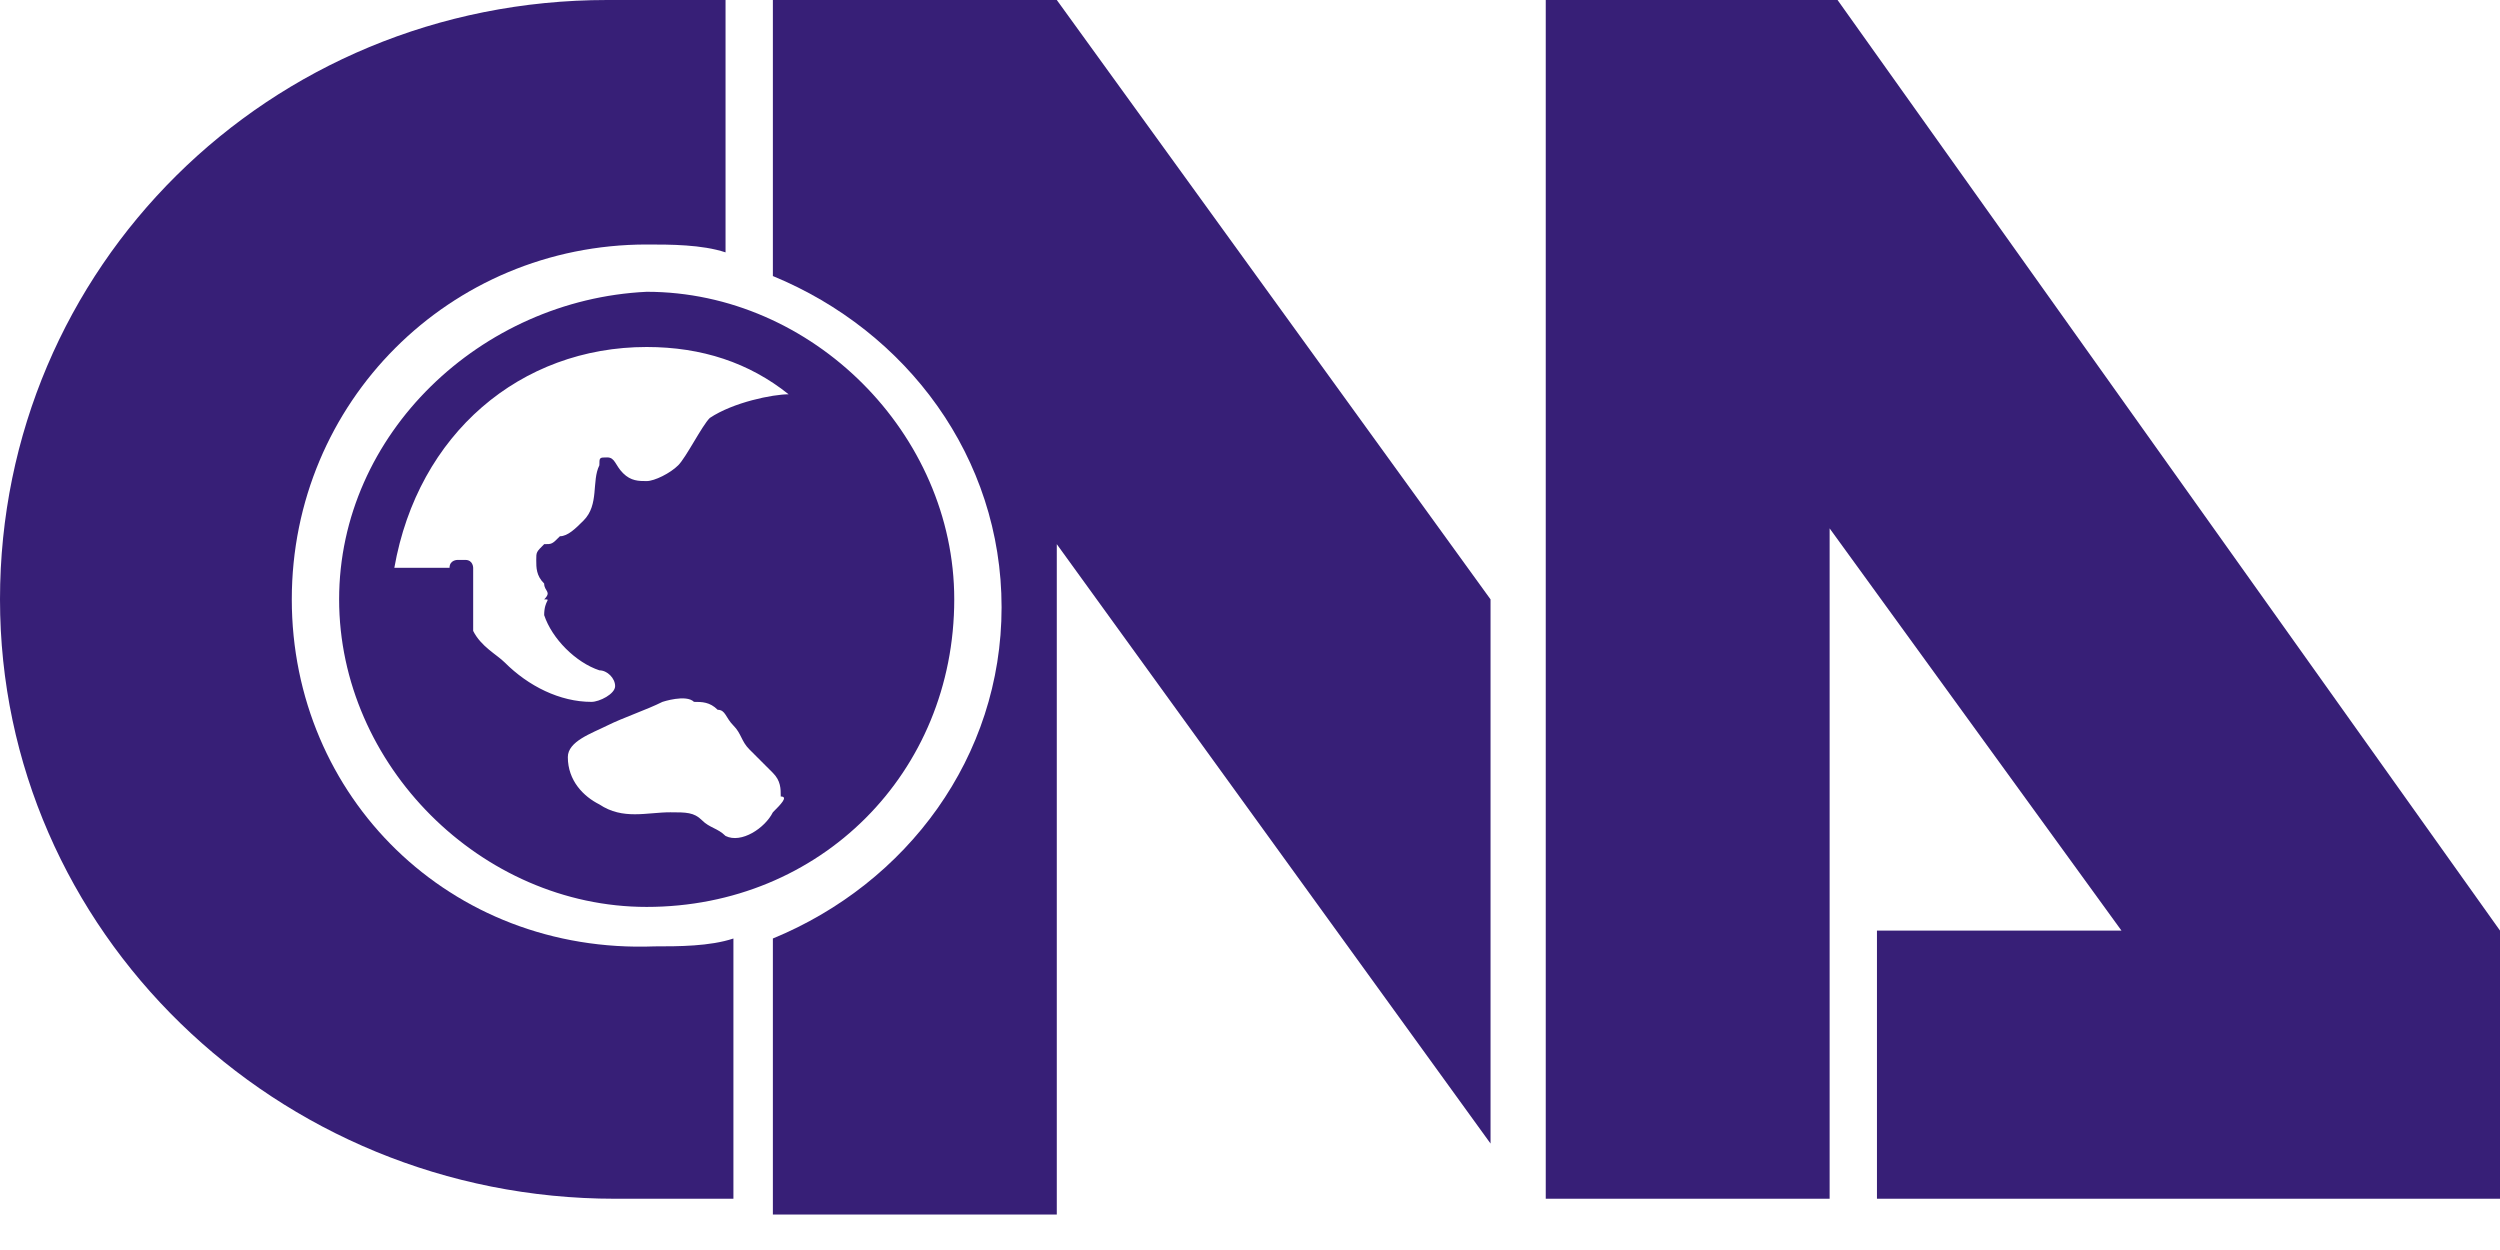
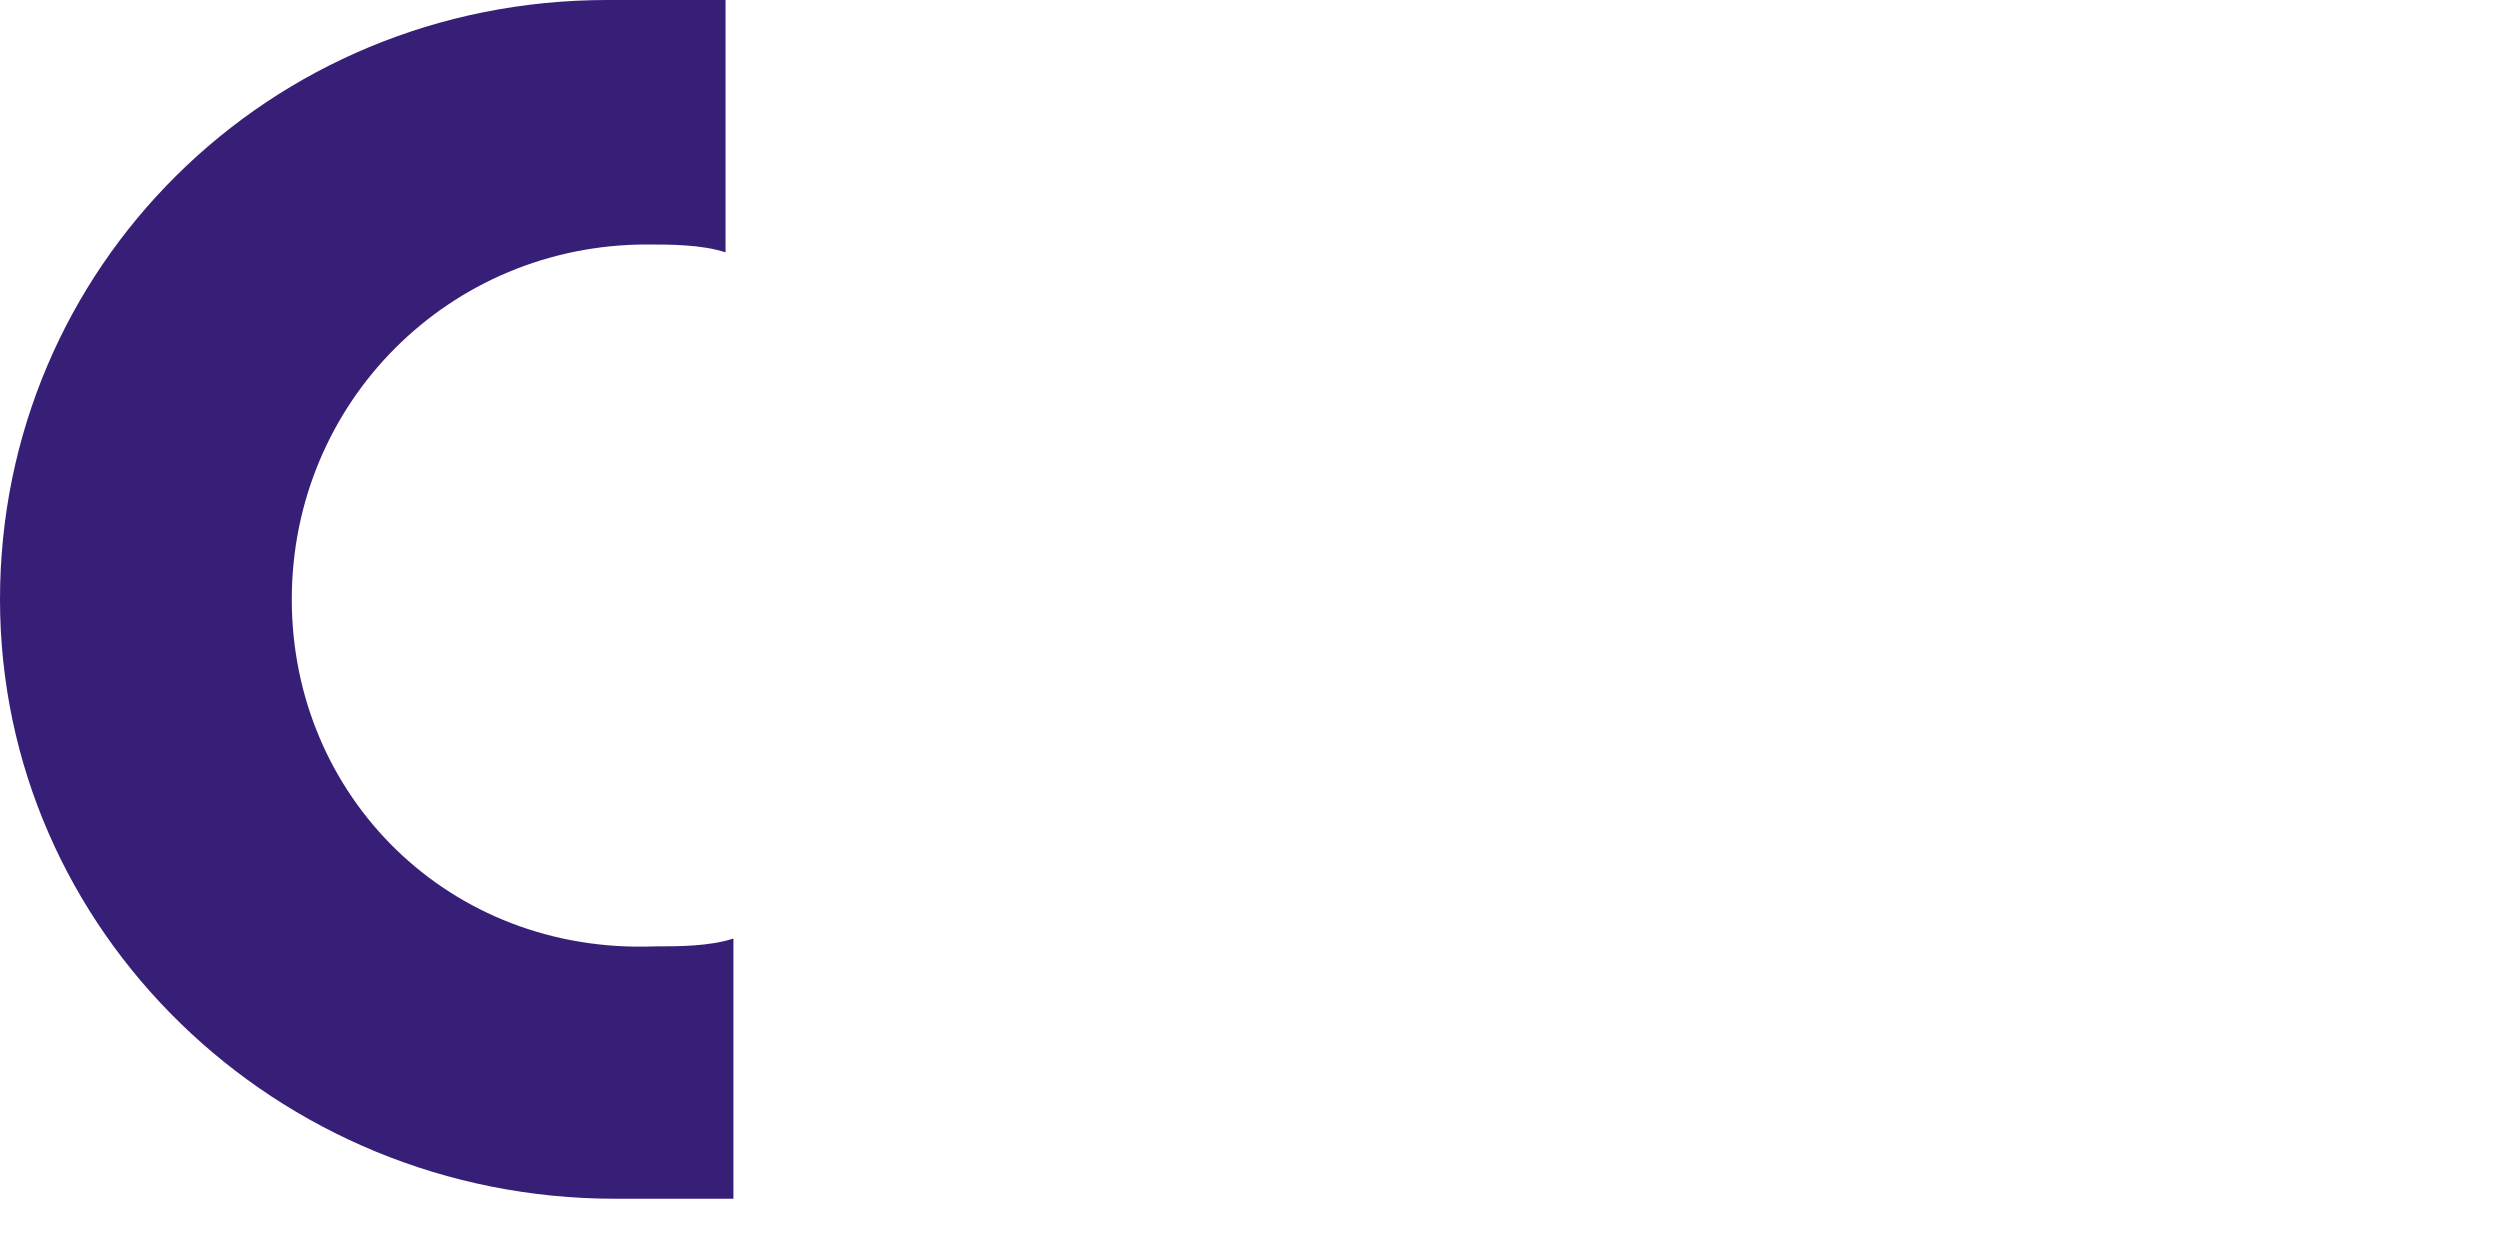
<svg xmlns="http://www.w3.org/2000/svg" width="60" height="30" viewBox="0 0 60 30" fill="none">
  <path d="M7.003 14.385C7.003 9.653 10.789 5.868 15.521 5.868C16.088 5.868 16.845 5.868 17.413 6.057V0H14.574C6.435 0 0 6.435 0 14.385C0 22.334 6.625 28.77 14.763 28.77H17.602V22.524C17.035 22.713 16.278 22.713 15.71 22.713C10.789 22.902 7.003 19.117 7.003 14.385Z" fill="#371F77" />
-   <path d="M18.549 0V6.625C21.767 7.95 24.038 10.978 24.038 14.574C24.038 18.17 21.767 21.199 18.549 22.524V29.148H25.363V13.06L35.773 27.445V14.385L25.363 0H18.549Z" fill="#371F77" />
-   <path d="M44.101 0H37.098V28.77H43.911V12.681L50.915 22.334H45.047V28.77H60V22.334L44.101 0Z" fill="#371F77" />
-   <path d="M8.139 14.385C8.139 18.359 11.546 21.766 15.52 21.766C19.684 21.766 22.902 18.549 22.902 14.385C22.902 10.41 19.495 7.003 15.52 7.003C11.546 7.192 8.139 10.41 8.139 14.385ZM15.52 8.328C16.845 8.328 17.981 8.706 18.927 9.463C18.549 9.463 17.602 9.653 17.035 10.031C16.845 10.221 16.467 10.978 16.277 11.167C16.088 11.356 15.71 11.546 15.52 11.546C15.331 11.546 15.142 11.546 14.953 11.356C14.763 11.167 14.763 10.978 14.574 10.978C14.385 10.978 14.385 10.978 14.385 11.167C14.195 11.546 14.385 12.113 14.006 12.492C13.817 12.681 13.628 12.87 13.438 12.87C13.249 13.06 13.249 13.06 13.06 13.06C12.87 13.249 12.87 13.249 12.87 13.438C12.87 13.627 12.87 13.817 13.06 14.006C13.06 14.195 13.249 14.195 13.06 14.385C13.249 14.385 13.06 14.385 13.06 14.763C13.249 15.331 13.817 15.899 14.385 16.088C14.574 16.088 14.763 16.277 14.763 16.467C14.763 16.656 14.385 16.845 14.195 16.845C13.438 16.845 12.681 16.467 12.113 15.899C11.924 15.71 11.546 15.52 11.356 15.142C11.356 15.142 11.356 14.953 11.356 14.763C11.356 14.574 11.356 14.385 11.356 14.385C11.356 14.195 11.356 14.006 11.356 13.817V13.627C11.356 13.627 11.356 13.438 11.167 13.438H10.978C10.978 13.438 10.789 13.438 10.789 13.627H10.599C10.41 13.627 10.221 13.627 10.031 13.627C9.842 13.627 9.653 13.627 9.464 13.627C10.031 10.41 12.492 8.328 15.52 8.328ZM18.549 19.495C18.36 19.874 17.792 20.252 17.413 20.063C17.224 19.874 17.035 19.874 16.845 19.684C16.656 19.495 16.467 19.495 16.088 19.495C15.52 19.495 14.953 19.684 14.385 19.306C14.006 19.116 13.628 18.738 13.628 18.17C13.628 17.792 14.195 17.602 14.574 17.413C14.953 17.224 15.52 17.035 15.899 16.845C15.899 16.845 16.467 16.656 16.656 16.845C16.845 16.845 17.035 16.845 17.224 17.035C17.413 17.035 17.413 17.224 17.602 17.413C17.792 17.602 17.792 17.792 17.981 17.981C18.17 18.17 18.36 18.359 18.549 18.549C18.738 18.738 18.738 18.927 18.738 19.116C18.927 19.116 18.738 19.306 18.549 19.495Z" fill="#371F77" />
</svg>